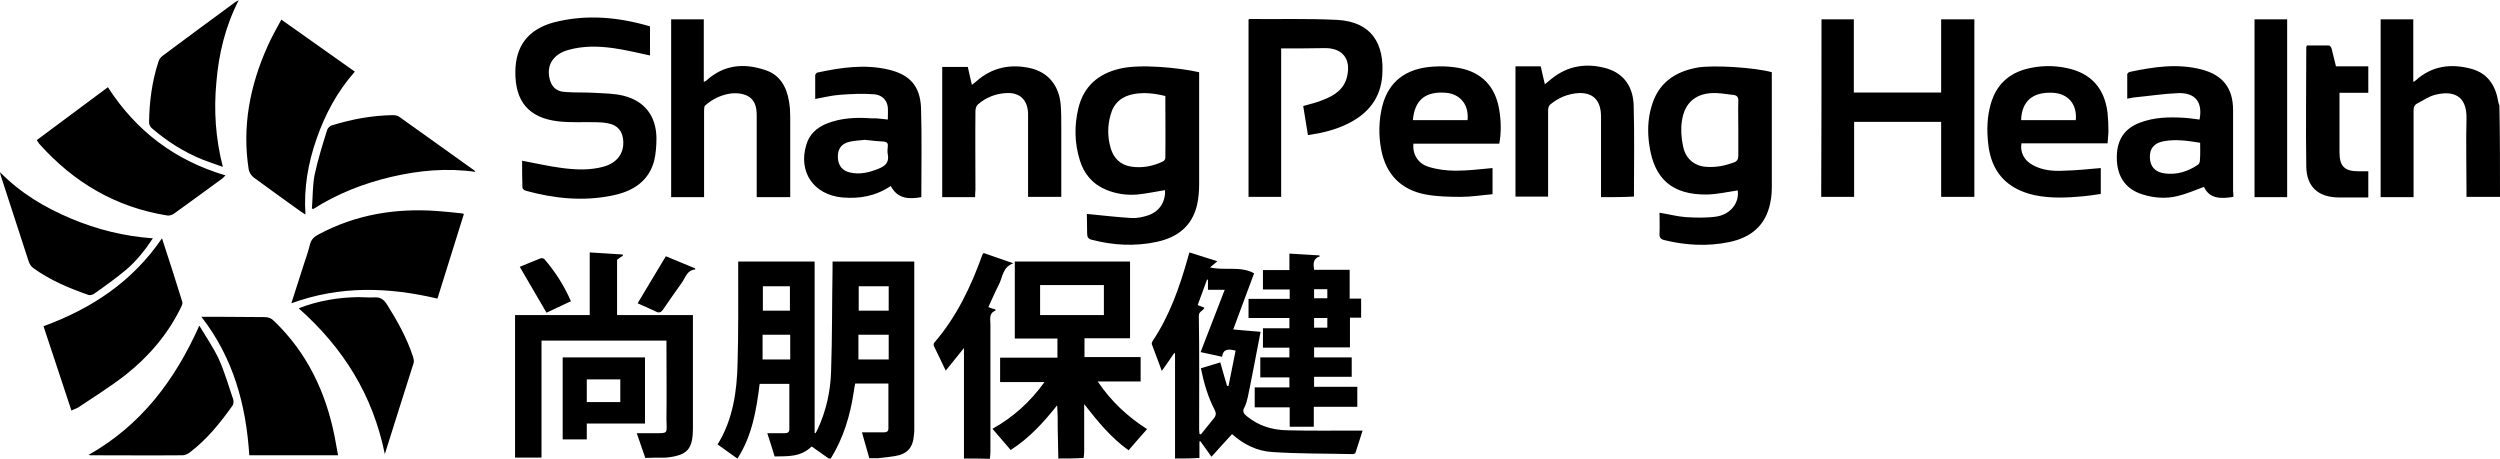
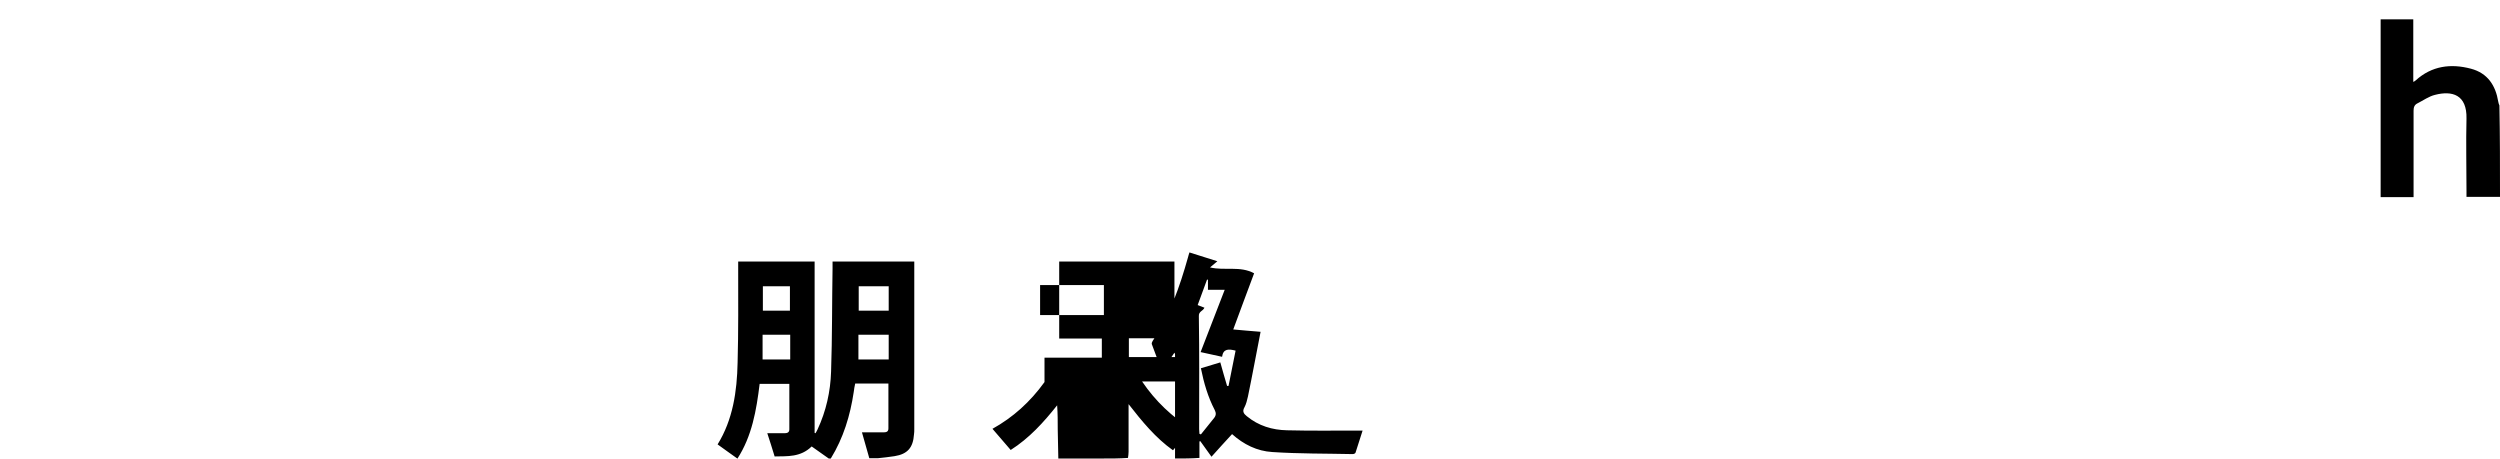
<svg xmlns="http://www.w3.org/2000/svg" height="459" viewBox="0 0 850.4 156" width="2500">
-   <path d="m250.8 155.9c-2.2-1.6-4.4-3.1-6.7-4.8 5.2-8.4 6.6-18 6.8-27.8.3-10.7.2-21.4.2-32.1v-2.3h26v58.3c.1 0 .2.1.3.1.2-.4.5-.8.7-1.3 2.9-6.2 4.4-12.9 4.6-19.7.4-11.7.3-23.4.5-35.1v-2.3h27.8v57c0 .6 0 1.2-.1 1.8-.3 4.5-2.2 6.7-6.6 7.4-1.9.3-3.8.5-5.7.7h-2.9c-.8-2.9-1.7-5.9-2.5-8.8h7.1c.9 0 1.9 0 1.9-1.3v-15.3h-11.3c-.1.6-.2 1-.3 1.5s-.1 1-.2 1.4c-1.2 8-3.5 15.6-7.8 22.6h-.7c-1.9-1.4-3.9-2.7-5.8-4.1-3.8 3.7-8.2 3.3-12.6 3.4-.9-2.8-1.6-5.3-2.5-7.9h5.8c.9 0 1.7-.2 1.7-1.3v-15.5h-10.1c-1.1 9-2.6 17.8-7.6 25.5.2-.1.1-.1 0-.1zm51.5-42.1h-10.3v8.4h10.3zm0-8.2v-8.3h-10.2v8.3zm-33.5 8.2h-9.4v8.4h9.4zm-9.3-8.2h9.2v-8.3h-9.2zm100.5 50.3c-.1-3.3-.1-6.6-.2-9.9 0-2.7 0-5.4-.2-8.2-4.6 5.8-9.5 11.2-15.8 15.2-2.1-2.4-4.1-4.8-6.2-7.2 7-3.9 12.8-9.1 17.7-15.9h-15.1v-8.3h19.5v-6.5h-14.5v-26.2h39.2v26.1h-15.5v6.4h19.1v8.3h-14.6c4.6 6.8 10.2 12 16.8 16.2-2.1 2.4-4.2 4.7-6.3 7.2-5.9-4.2-10.5-9.8-15.1-15.7v16.2c0 .7-.1 1.4-.2 2.1-2.8.2-5.7.2-8.6.2zm15.5-59h-21.7v10.2h21.7zm24.2 59v-35.5c0-.1-.1-.2-.2-.5-1.4 2.1-2.8 4.1-4.3 6.2-1.2-3.2-2.3-6.1-3.4-9.1-.1-.3.1-.8.3-1.1 5.8-8.7 9.2-18.4 12-28.4.1-.5.3-1 .5-1.7 3.2 1 6.3 2 9.5 3-.9.8-1.7 1.4-2.5 2.1 5.1 1.2 10.2-.6 15 2-2.4 6.3-4.7 12.7-7.1 19.1 3 .3 5.9.5 9.3.8-1.5 7.6-2.8 14.8-4.3 22-.3 1.3-.6 2.6-1.2 3.7-.8 1.4-.2 2.2.8 3 4 3.3 8.7 4.7 13.7 4.8 7.9.2 15.7.1 23.6.1h2.1c-.8 2.6-1.6 5-2.4 7.5-.1.3-.6.5-1 .5-9.1-.2-18.3-.1-27.3-.7-5.2-.3-9.8-2.6-13.7-6.1-2.3 2.5-4.6 5-7 7.7-1.4-2-2.6-3.6-3.8-5.3-.1 0-.2.1-.3.1v5.6c-2.8.2-5.5.2-8.3.2zm11.2-60.8c-.1 0-.2 0-.3-.1-1.1 2.9-2.1 5.8-3.2 8.7.8.3 1.5.6 2.3.9-.5 1.2-2 1.2-1.9 2.9.2 12.8.1 25.6.1 38.4 0 .5.1 1.1.1 1.6.2.1.3.1.5.2 1.5-1.9 3-3.7 4.5-5.6.7-.9.7-1.7.2-2.7-2.3-4.4-3.7-9.2-4.7-14.2 2.3-.7 4.4-1.3 6.6-2 .8 2.8 1.5 5.4 2.3 8h.5l2.4-12c-2.4-.6-4.2-.7-4.6 2.1-2.6-.6-4.9-1.1-7.3-1.6 2.7-7 5.4-14 8.2-21.2h-5.7zm439.5-28.2h-11.4v-2.1c0-8.2-.2-16.3 0-24.5s-4.9-9.6-10.7-8.1c-2.1.5-4 1.9-6 2.9-1 .5-1.3 1.3-1.3 2.5v29.4h-11.2v-60.5h11.1v21.3c.4-.2.6-.3.8-.5 5.5-5 12-5.8 18.8-4 5.7 1.5 8.4 5.7 9.3 11.2.1.5.2.9.4 1.3.2 10.4.2 20.8.2 31.1z" />
-   <path d="m327.9 155.9v-37.6c-2.2 2.7-4.1 5.2-6.2 7.7-1.4-3-2.7-5.6-4-8.3-.2-.3-.1-1 .1-1.2 7.6-8.8 12.5-19.1 16.4-30 .1-.2.2-.3.4-.5 3.2 1.1 6.4 2.2 10.1 3.5-3.7 1.3-3.6 4.7-4.9 7.2s-2.4 5.1-3.6 7.7c.9.3 1.6.6 2.4.8v.4c-2.3.9-1.7 2.9-1.7 4.7v43.4c0 .8-.1 1.5-.2 2.3-3-.1-5.9-.1-8.8-.1zm291.7-149.4h11v24.9h29.7v-24.9h11.3v60.4h-11.3v-25.5h-29.6v25.5h-11.2c.1-20.1.1-40.2.1-60.4zm-249.9 66.2c5.2.5 10.2 1.1 15.2 1.4 1.9.1 3.8-.3 5.6-.9 3.9-1.3 6-4.6 5.8-8.6-3.1.5-6.3 1.2-9.4 1.5-3.6.3-7.2-.2-10.6-1.6-4.6-1.9-7.6-5.4-9-10.1-1.8-5.8-1.9-11.7-.5-17.6 1.8-7.5 6.8-11.8 14.1-13.5 6.9-1.7 20.4-.3 27 1.2v38c0 2.4-.2 4.8-.7 7.1-1.7 7.3-6.7 11.1-13.7 12.6-7.4 1.6-14.8 1.2-22.1-.7-1.2-.3-1.6-.9-1.6-2.1 0-2.3-.1-4.6-.1-6.7zm26.7-40.1c-3.6-.9-7.1-1.3-10.6-.7-4.1.7-6.9 3-8 7-1.1 3.8-1.1 7.6 0 11.4 1 3.4 3.2 5.7 6.9 6.3 3.8.6 7.5-.1 11-1.8.4-.2.7-.8.7-1.2.1-6.9 0-13.8 0-21zm206.3-8.1v38.7c0 1.9-.1 3.7-.5 5.6-1.5 7.8-6.6 12-14.1 13.5-7.3 1.5-14.7 1.1-22-.7-1.3-.3-1.7-1-1.6-2.3.1-2.3 0-4.6 0-7 3.2.5 6.1 1.3 9 1.5 3.4.2 7 .3 10.4-.2 4.9-.8 7.8-4.8 7.2-8.9-3.4.5-6.8 1.3-10.3 1.4-11.9.2-18.2-5.2-19.8-17-.6-4.2-.5-8.5.7-12.7 2.2-8.1 7.9-12.1 15.8-13.5 5.6-.9 19.4 0 25.2 1.6zm-11.4 19.3c0-3.1-.1-6.3 0-9.4.1-1.5-.5-2.1-1.9-2.2-1.8-.2-3.6-.5-5.4-.6-6.8-.3-11 3-11.9 9.6-.4 2.7-.2 5.7.4 8.4.8 4.4 4 6.9 8.1 7.1 3.2.2 6.2-.4 9.2-1.5 1.1-.4 1.5-1.1 1.5-2.3zm-370.2-34.9v9.9c-4.2-.9-8.3-1.9-12.5-2.5-5.1-.7-10.2-.8-15.2.6-5.1 1.4-7.5 5-6.5 9.6.6 2.8 2.2 4.5 5.1 4.7 3.3.3 6.7.1 10.1.3 3.3.2 6.8.2 10 1 7.2 1.8 11.1 6.9 11.2 14.4 0 2.6-.2 5.3-.8 7.8-1.9 7-7.3 10.3-14 11.7-10 2.1-19.9 1.1-29.7-1.6-.5-.1-1.1-.7-1.1-1.1-.1-3.1-.1-6.2-.1-9.1 4.7.9 9.1 1.9 13.7 2.5 4.7.6 9.5.8 14.1-.5 4.5-1.3 6.9-4.5 6.6-8.8-.2-3.2-1.9-5.3-5.1-5.9-1.4-.3-2.9-.4-4.3-.4-4.3-.1-8.6.2-12.8-.3-10-1.2-14.6-6.8-14.5-16.9.1-8.7 4.3-14.3 12.9-16.7 11.1-2.9 22-1.9 32.9 1.3zm-1.6 146.8c-1-3-1.9-5.6-2.9-8.4h5.1c6.1 0 5 .3 5-4.9.1-8.2 0-16.3 0-24.5v-2.1h-42.5v39.8h-9v-48.5h25.4v-21.3c3.8.2 7.5.5 11.2.7 0 .1.1.3.1.4-.7.4-1.3.9-2 1.4v18.8h25.8v38.3c0 7.4-1.8 9.4-9.1 10.2-2.4 0-4.8 0-7.1.1zm216.3-139.3v50.5h-11.1v-60.3c.1-.1.3-.2.4-.2 9.9.1 19.8-.2 29.7.3 12 .6 16.1 8.4 15.4 18.7-.5 7.9-4.8 13.2-11.7 16.6-4.2 2.1-8.8 3.2-13.6 3.9-.5-3.3-1.1-6.6-1.6-9.9 2.4-.7 4.7-1.2 6.8-2.1 3.9-1.5 7.3-3.7 8.2-8.3 1.2-5.7-1.7-9.3-7.5-9.3-5 .1-9.9.1-15 .1zm13.2 70.7c-2.4.8-2.3 2.5-2 4.6h12.1v9.8h3.9v6.5h-3.8v10.1h-12.2v3.4h12.8v6.6h-12.8v3.4h14.7v6.8h-14.8v6.8h-8.2v-6.6h-11.9v-6.8h11.8v-3.4h-9.9v-6.8h9.9v-3.3h-9v-6.6h9v-3.5h-13.9v-6.5h14v-3.2h-9.1v-6.6h9v-5.6c3.5.2 6.8.4 10.1.6.1 0 .2.2.3.3zm2.5 24.3v-3.3h-4.5v3.3zm-4.5-13.1v3.1h4.5v-3.1zm-351.3-91.7c8.5 6 16.7 11.8 25 17.7-6 6.8-10.1 14.5-13 22.8s-4.4 16.8-3.8 25.8c-.7-.5-1.2-.7-1.7-1.1-5.3-3.8-10.6-7.6-15.9-11.5-.8-.6-1.5-1.7-1.7-2.7-2.3-14.6.4-28.5 6.4-41.9 1.3-3 3-5.9 4.7-9.1zm143.8 60.4h-11.2v-60.5h11.1v21.3l.8-.4c6-5.5 12.9-6.1 20.2-3.6 4.9 1.6 7.2 5.7 8 10.7.3 1.7.4 3.5.4 5.2v27.3h-11.4v-2.1-25.8c0-2.9-.7-5.6-3.7-6.8-4.6-1.8-10.4.4-13.8 3.5-.4.3-.4 1.2-.4 1.8v27.2zm-227-19.4c8.1-6 16.1-12 24.2-18 9.6 14.9 22.8 24.9 40 30l-1 1c-5.5 4-10.9 8-16.5 12-.7.5-1.7.8-2.5.6-17.3-2.8-31.6-11.2-43.3-24.3-.3-.3-.5-.8-.9-1.3zm56 60.1h6.7c4.9 0 9.8.1 14.8.1 1.4 0 2.3.4 3.3 1.4 11.2 10.8 17.5 24.1 20.5 39.1.4 2.1.8 4.2 1.2 6.5h-30.2c-1.1-17.1-5.4-33.1-16.3-47.1zm-44.2 31.9c-3.2-9.6-6.3-19.1-9.5-28.7 16.4-6 30.3-15.2 40.3-29.9 2.4 7.3 4.7 14.4 6.9 21.6.2.6-.2 1.4-.5 2-4.4 9-10.8 16.5-18.6 22.7-5.2 4.1-10.9 7.6-16.4 11.3-.5.3-1.3.5-2.2 1zm74.8-36.5c1.5-4.8 3-9.2 4.4-13.7.7-2.1 1.4-4.1 1.9-6.2.4-1.8 1.5-2.8 3.1-3.6 12.6-6.7 26-8.9 40.1-7.9 2.8.2 5.6.5 8.4.8.2 0 .4.1.8.2-3 9.6-6 19.1-9 28.8-16.6-3.9-33-4.5-49.7 1.6zm660.6-36.2c-4.3.7-8.1.7-10-3.4-3.2 1.2-6 2.4-8.9 3.1-4 1-8 .7-11.9-.5-6.3-1.9-9.3-6.8-8.8-14.1.4-5.1 3-8.5 7.7-10.3 4.9-1.9 10-2 15.1-1.7 1.8.1 3.6.4 5.3.6 1.1-5.8-1.3-9.1-7.1-9-5.1.2-10.2 1-15.4 1.5-.6.1-1.2.2-2.1.4v-8.3c0-.3.5-.7.8-.8 8.1-1.7 16.3-3 24.6-.8 7.2 1.9 10.6 6.4 10.6 13.8v27.6c.1.6.1 1.2.1 1.9zm-11.3-18.4c-4.3-.7-8.4-1.3-12.5-.5-3.2.6-4.7 2.5-4.6 5.5.1 3.1 1.7 4.9 4.9 5.4 4.2.6 8-.6 11.4-2.9.4-.2.7-.9.7-1.3.2-2.1.1-4 .1-6.2zm-446.4-7.9c0-1.5.1-2.8 0-4.1-.2-2.4-1.9-4.3-4.7-4.5-3.9-.3-7.9-.1-11.8.2-2.7.2-5.3.9-8.2 1.4v-8.1c0-.3.5-.9.8-.9 8-1.7 16-2.9 24.1-1 7.3 1.7 10.8 5.6 11.1 13.1.3 10.1.1 20.2.1 30.3-4.2.7-8 .7-10.4-3.8-5.2 3.5-10.7 4.4-16.5 3.9-9.7-.9-15.1-8.7-12.2-18 1-3.4 3.4-5.6 6.6-7 5.1-2.1 10.4-2.3 15.7-1.9 1.7-.1 3.4.2 5.4.4zm-7.9 6.9c-1.3.2-3.3.2-5.3.7-2.7.7-3.9 2.5-3.8 5.3.1 2.7 1.5 4.5 4.1 5.1 3.4.8 6.6 0 9.8-1.3 2.2-.9 3.6-2.1 3.1-4.8-.2-.9-.1-1.9 0-2.9s-.4-1.4-1.3-1.5c-1.9-.1-3.9-.3-6.6-.6zm420.5 9.6v8.8c-2 .3-3.9.6-5.9.8-5.6.5-11.1.8-16.7-.4-9.4-2.1-14.7-7.9-15.7-17.5-.5-4.6-.4-9.1.9-13.6 1.8-6.2 5.8-10.1 12-11.8 4.6-1.2 9.3-1.3 13.9-.3 8.2 1.7 12.8 6.9 13.8 15.2.2 2 .3 4.1.3 6.1 0 1.4-.2 2.7-.3 4.3h-29.3c-.5 3.1 1 5.9 3.9 7.4 3.3 1.8 6.9 2.1 10.5 1.9 4.1-.1 8.2-.5 12.6-.9zm-27.1-16.3h18.6c.5-5.4-2.6-9-7.7-9.3-6.9-.4-10.7 2.8-10.9 9.3zm-179.8 16.3v8.9c-3.6.3-7.2.9-10.7.9-4 0-8.1-.1-12-.8-8.5-1.6-13.6-6.9-15.2-15.4-.9-4.9-.8-9.8.4-14.7 2.1-8.2 7.9-12.8 17.2-13.4 2.9-.2 5.8-.1 8.6.4 8 1.4 12.7 6.3 14 14.4.6 3.7.7 7.5 0 11.4h-29.2c-.4 3.5 1.5 6.8 5.2 7.9 2.9.9 6.1 1.3 9.2 1.3 4.1 0 8.2-.5 12.5-.9zm-27.1-16.3h18.6c.5-5.2-2.4-8.8-7.2-9.3-7.1-.6-10.8 2.4-11.4 9.3zm-148.9 26.2h-11.2v-44.3h8.7c.4 1.9.9 3.9 1.4 6.1.6-.5 1.1-.8 1.5-1.2 5.3-4.7 11.5-6 18.3-4.5 6.1 1.4 9.8 5.8 10.4 12.4.2 2.6.2 5.3.2 7.9v23.5h-11.3v-2-24.7-1.8c-.2-4.6-2.9-7.1-7.5-6.8-3.6.2-6.8 1.5-9.5 3.8-.6.5-.9 1.5-.9 2.3-.1 8.9 0 17.9 0 26.8-.1.8-.1 1.5-.1 2.5zm212.9 0v-2-24.9c0-.7 0-1.4-.1-2.2-.5-4.3-3.1-6.5-7.5-6.3-3.7.2-6.9 1.6-9.7 3.9-.5.4-.7 1.3-.7 2v29.3h-11.1v-44.3h8.6c.4 2 .9 3.9 1.4 6.1.9-.7 1.6-1.3 2.3-1.9 5.6-4.5 12-5.4 18.7-3.5 6.1 1.8 9 6.5 9.2 12.5.3 10.3.1 20.7.1 31.1-3.8.2-7.4.2-11.2.2z" />
-   <path d="m30.1 154.7c17.8-10.1 29.3-25.2 37.7-44 2.4 4 4.8 7.5 6.6 11.3 2 4.4 3.3 9.1 4.9 13.7.2.6.2 1.6-.2 2.2-4.2 5.9-8.7 11.5-14.5 15.9-.7.5-1.6 1-2.4 1-10.5.1-20.9 0-31.4 0-.2 0-.3-.1-.7-.1zm71.5-49.9c6.7-2.6 13.4-3.7 20.4-3.8 1.7 0 3.5.2 5.2.1 2.1-.2 3.4.7 4.5 2.5 3.5 5.6 6.7 11.3 8.8 17.7.2.7.4 1.5.2 2.1-3.2 10.2-6.5 20.4-9.8 31-4.1-20.2-14.2-36.2-29.3-49.6zm4.5-33.9c.3-3.8.2-7.7.9-11.4 1.1-5.2 2.7-10.3 4.3-15.4.2-.6.9-1.3 1.5-1.5 6.8-2.1 13.7-3.4 20.9-3.5.8 0 1.7.2 2.3.7l25.2 18c.2.1.3.3.5.6-9.7-1.4-19.2-.5-28.6 1.7s-18.3 5.7-26.5 10.9c-.1 0-.3-.1-.5-.1zm-24.9-70.9c-4.6 9-6.8 18.3-7.6 27.9-.9 9.6-.3 19 2.2 28.8-2.5-.9-4.6-1.6-6.7-2.4-6.5-2.6-12.3-6.3-17.5-10.8-.5-.4-.9-1.3-.9-1.9.1-7.1 1-14 3.2-20.7.2-.7.7-1.4 1.3-1.9 8.3-6.2 16.6-12.3 24.9-18.4.2-.1.4-.2 1.1-.6zm-81.2 58.5c7.2 7.3 15.4 12.1 24.2 15.8s18 6 27.8 6.7c-2.7 4.1-5.6 7.7-9.1 10.7-3.5 2.9-7.1 5.5-10.8 8.1-.5.4-1.4.6-1.9.5-6.6-2.3-13.1-5-18.9-9.2-.7-.5-1.2-1.3-1.5-2.1-3.1-9.5-6.2-19-9.3-28.6-.2-.5-.3-.9-.5-1.9zm805.6-.3v8.9h-10.2c-6.8-.1-10.8-3.6-10.9-10.5-.2-13.5 0-27 0-40.5 0-.2.1-.3.2-.7h7.5c.3 0 .8.6.9 1 .5 2 1 4 1.5 6.1h11v9h-9.8v20.2c0 4.8 1.7 6.5 6.5 6.5zm-27.6 8.8h-11.1v-60.5h11.1zm-586.6 54.5h28v22.5h-19.8v5.4h-8.2zm19.6 15.2v-7.7h-11.4v7.7zm25.5-45.1c-2.8.2-3.3 2.7-4.5 4.4-2.2 3.1-4.4 6.2-6.5 9.3-.7.9-1.3 1.2-2.4.6-2.1-1-4.2-1.9-6.2-2.8 3.2-5.3 6.3-10.6 9.6-16 3.2 1.3 6.5 2.7 9.9 4.1.1.1.1.2.1.4zm-42.3 10.8c-2.9 1.4-5.7 2.7-8.3 3.9-3.1-5.3-6.1-10.4-9.1-15.6 2.3-.9 4.7-2 7.1-2.9.4-.1 1.1 0 1.3.3 3.7 4.3 6.7 9 9 14.3z" />
+   <path d="m250.8 155.9c-2.2-1.6-4.4-3.1-6.7-4.8 5.2-8.4 6.6-18 6.8-27.8.3-10.7.2-21.4.2-32.1v-2.3h26v58.3c.1 0 .2.1.3.1.2-.4.5-.8.7-1.3 2.9-6.2 4.4-12.9 4.6-19.7.4-11.7.3-23.4.5-35.1v-2.3h27.8v57c0 .6 0 1.2-.1 1.8-.3 4.5-2.2 6.7-6.6 7.4-1.9.3-3.8.5-5.7.7h-2.9c-.8-2.9-1.7-5.9-2.5-8.8h7.1c.9 0 1.9 0 1.9-1.3v-15.3h-11.3c-.1.6-.2 1-.3 1.5s-.1 1-.2 1.4c-1.2 8-3.5 15.6-7.8 22.6h-.7c-1.9-1.4-3.9-2.7-5.8-4.1-3.8 3.7-8.2 3.3-12.6 3.4-.9-2.8-1.6-5.3-2.5-7.9h5.8c.9 0 1.7-.2 1.7-1.3v-15.5h-10.1c-1.1 9-2.6 17.8-7.6 25.5.2-.1.1-.1 0-.1zm51.5-42.1h-10.3v8.4h10.3zm0-8.2v-8.3h-10.2v8.3zm-33.5 8.2h-9.4v8.4h9.4zm-9.3-8.2h9.2v-8.3h-9.2zm100.5 50.3c-.1-3.3-.1-6.6-.2-9.9 0-2.7 0-5.4-.2-8.2-4.6 5.8-9.5 11.2-15.8 15.2-2.1-2.4-4.1-4.8-6.2-7.2 7-3.9 12.8-9.1 17.7-15.9v-8.3h19.5v-6.5h-14.5v-26.2h39.2v26.1h-15.5v6.4h19.1v8.3h-14.6c4.6 6.8 10.2 12 16.8 16.2-2.1 2.4-4.2 4.7-6.3 7.2-5.9-4.2-10.5-9.8-15.1-15.7v16.2c0 .7-.1 1.4-.2 2.1-2.8.2-5.7.2-8.6.2zm15.5-59h-21.7v10.2h21.7zm24.2 59v-35.5c0-.1-.1-.2-.2-.5-1.4 2.1-2.8 4.1-4.3 6.2-1.2-3.2-2.3-6.1-3.4-9.1-.1-.3.1-.8.3-1.1 5.8-8.7 9.2-18.4 12-28.4.1-.5.3-1 .5-1.7 3.2 1 6.3 2 9.5 3-.9.8-1.7 1.4-2.5 2.1 5.1 1.2 10.2-.6 15 2-2.4 6.3-4.7 12.7-7.1 19.1 3 .3 5.9.5 9.3.8-1.5 7.6-2.8 14.8-4.3 22-.3 1.3-.6 2.6-1.2 3.7-.8 1.4-.2 2.2.8 3 4 3.3 8.7 4.7 13.7 4.8 7.9.2 15.7.1 23.6.1h2.1c-.8 2.6-1.6 5-2.4 7.5-.1.3-.6.5-1 .5-9.1-.2-18.3-.1-27.3-.7-5.2-.3-9.8-2.6-13.7-6.1-2.3 2.5-4.6 5-7 7.7-1.4-2-2.6-3.6-3.8-5.3-.1 0-.2.1-.3.1v5.6c-2.8.2-5.5.2-8.3.2zm11.2-60.8c-.1 0-.2 0-.3-.1-1.1 2.9-2.1 5.8-3.2 8.7.8.3 1.5.6 2.3.9-.5 1.2-2 1.2-1.9 2.9.2 12.8.1 25.6.1 38.4 0 .5.1 1.1.1 1.6.2.1.3.1.5.2 1.5-1.9 3-3.7 4.5-5.6.7-.9.7-1.7.2-2.7-2.3-4.4-3.7-9.2-4.7-14.2 2.3-.7 4.4-1.3 6.6-2 .8 2.8 1.5 5.4 2.3 8h.5l2.4-12c-2.4-.6-4.2-.7-4.6 2.1-2.6-.6-4.9-1.1-7.3-1.6 2.7-7 5.4-14 8.2-21.2h-5.7zm439.5-28.2h-11.4v-2.1c0-8.2-.2-16.3 0-24.5s-4.9-9.6-10.7-8.1c-2.1.5-4 1.9-6 2.9-1 .5-1.3 1.3-1.3 2.5v29.4h-11.2v-60.5h11.1v21.3c.4-.2.6-.3.8-.5 5.5-5 12-5.8 18.8-4 5.7 1.5 8.4 5.7 9.3 11.2.1.5.2.9.4 1.3.2 10.4.2 20.8.2 31.1z" />
</svg>